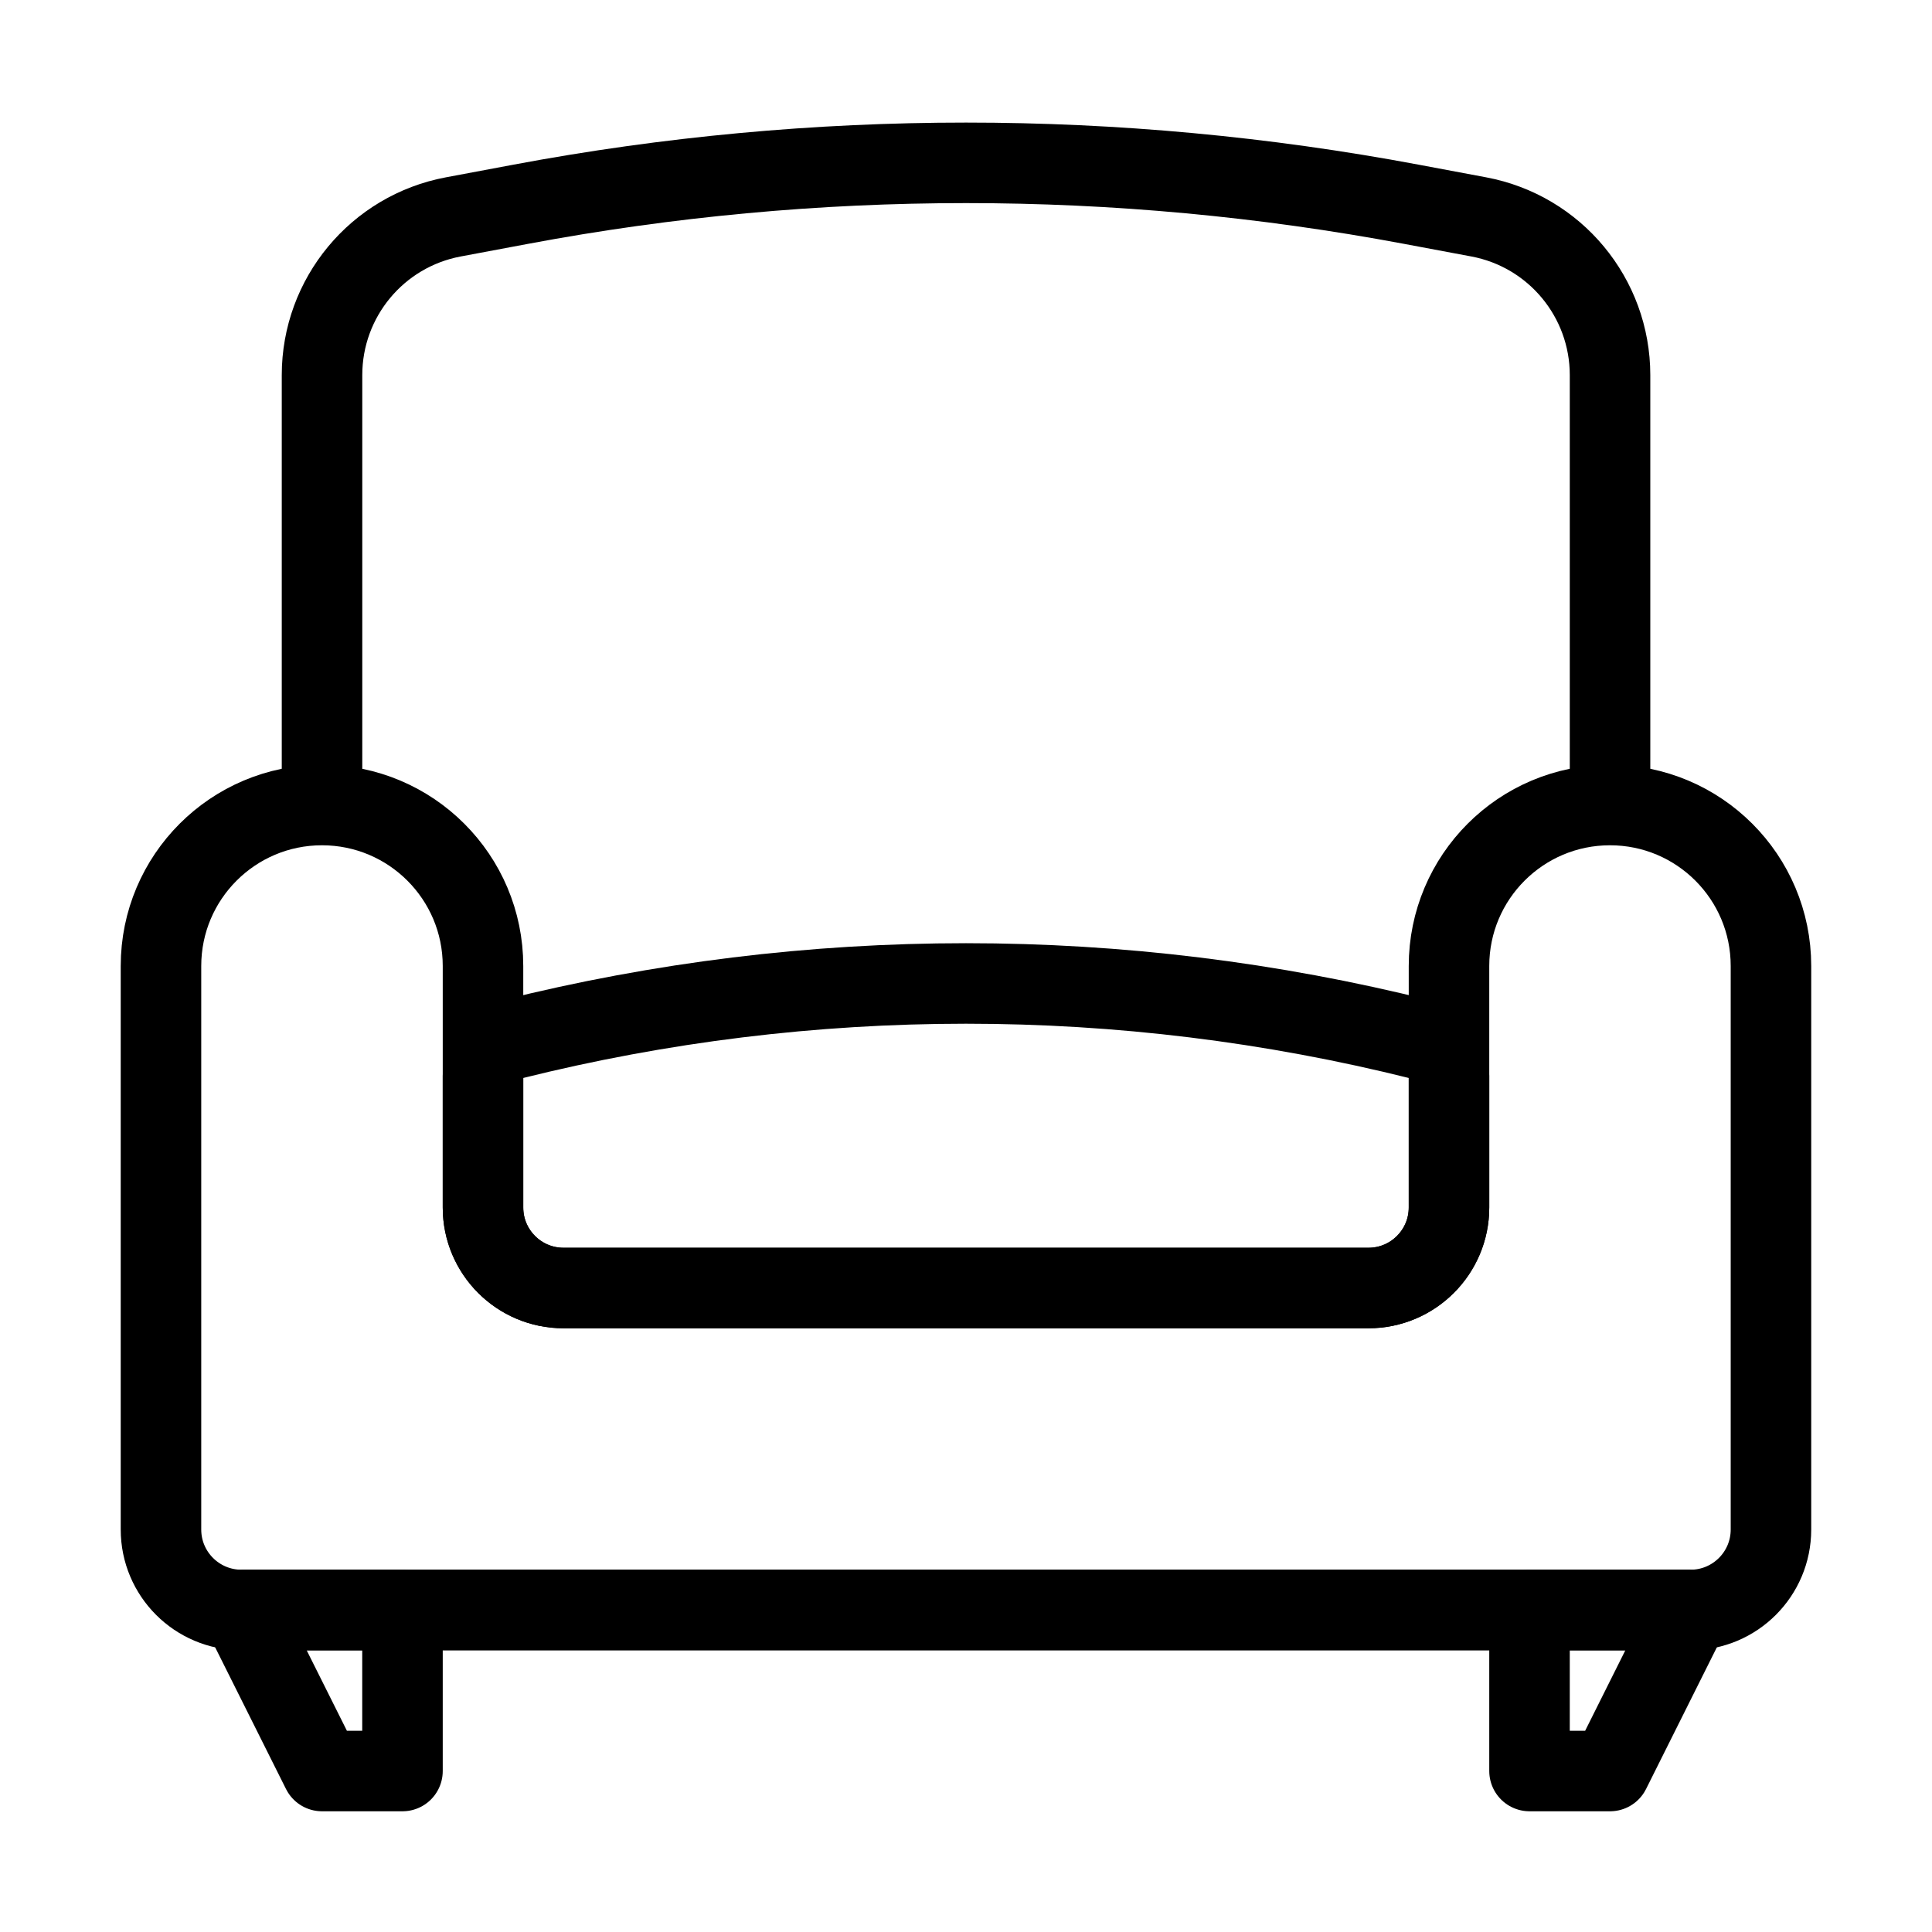
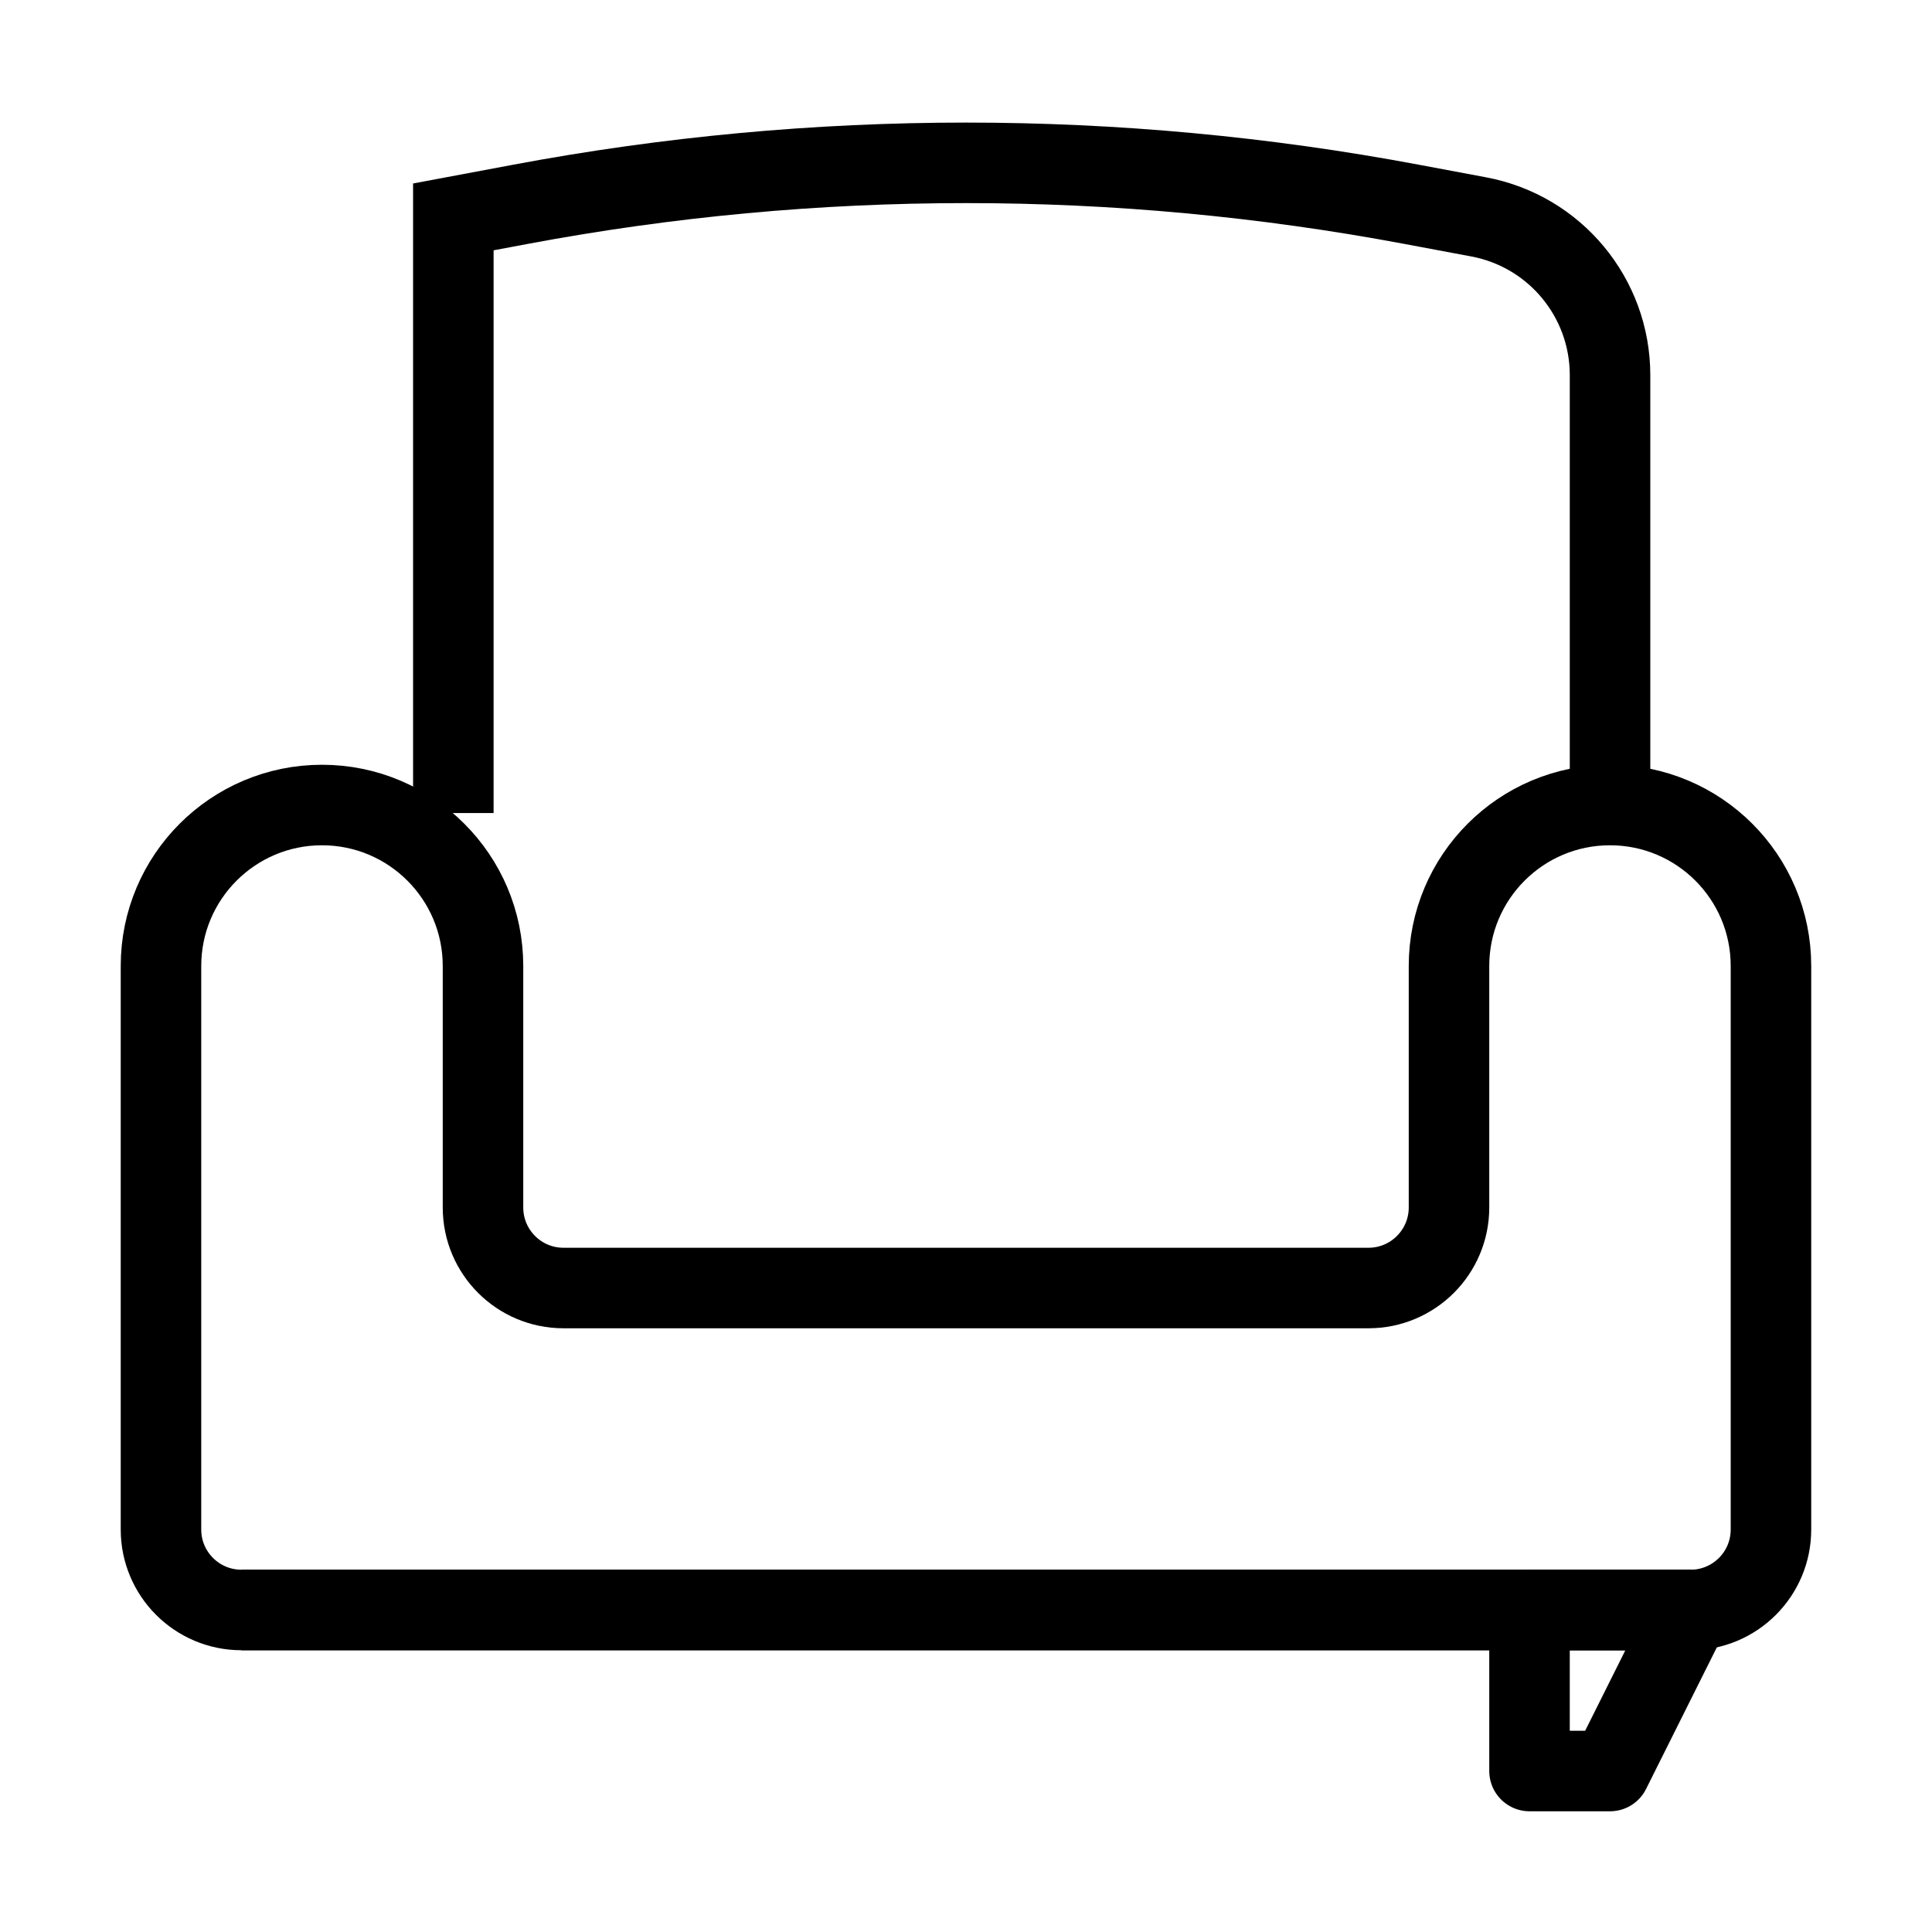
<svg xmlns="http://www.w3.org/2000/svg" width="34" height="34" viewBox="0 0 34 34" fill="none">
  <rect width="34" height="34" fill="white" />
-   <path d="M8.5 18.932C8.5 18.629 8.706 18.365 9 18.292V18.292C14.252 16.979 19.748 16.979 25 18.292V18.292C25.294 18.365 25.5 18.629 25.5 18.932V21.25C25.5 22.032 24.866 22.667 24.083 22.667H9.917C9.134 22.667 8.5 22.032 8.5 21.25V18.932Z" stroke="black" stroke-width="1.417" />
-   <path d="M28.334 14.308V6.601C28.334 5.238 27.363 4.068 26.023 3.817L24.833 3.594C19.656 2.623 14.345 2.623 9.168 3.594L7.978 3.817C6.638 4.068 5.667 5.238 5.667 6.601V14.308" stroke="black" stroke-width="1.417" />
-   <path d="M4.25 28.333H7.083V31.167H5.667L4.25 28.333Z" stroke="black" stroke-width="1.417" stroke-linejoin="round" />
+   <path d="M28.334 14.308V6.601C28.334 5.238 27.363 4.068 26.023 3.817L24.833 3.594C19.656 2.623 14.345 2.623 9.168 3.594L7.978 3.817V14.308" stroke="black" stroke-width="1.417" />
  <path d="M26.917 28.333H29.75L28.334 31.167H26.917V28.333Z" stroke="black" stroke-width="1.417" stroke-linejoin="round" />
  <path d="M4.25 28.333H29.75" stroke="black" stroke-width="1.417" stroke-linejoin="round" />
  <path d="M4.25 28.333H29.75C30.532 28.333 31.166 27.699 31.166 26.917V17C31.166 15.435 29.898 14.167 28.333 14.167C26.768 14.167 25.5 15.435 25.5 17V21.25C25.5 22.032 24.865 22.667 24.083 22.667H9.916C9.134 22.667 8.5 22.032 8.5 21.25V17C8.5 15.435 7.231 14.167 5.666 14.167C4.102 14.167 2.833 15.435 2.833 17V26.917C2.833 27.699 3.467 28.333 4.25 28.333Z" stroke="black" stroke-width="1.417" stroke-linejoin="round" />
</svg>